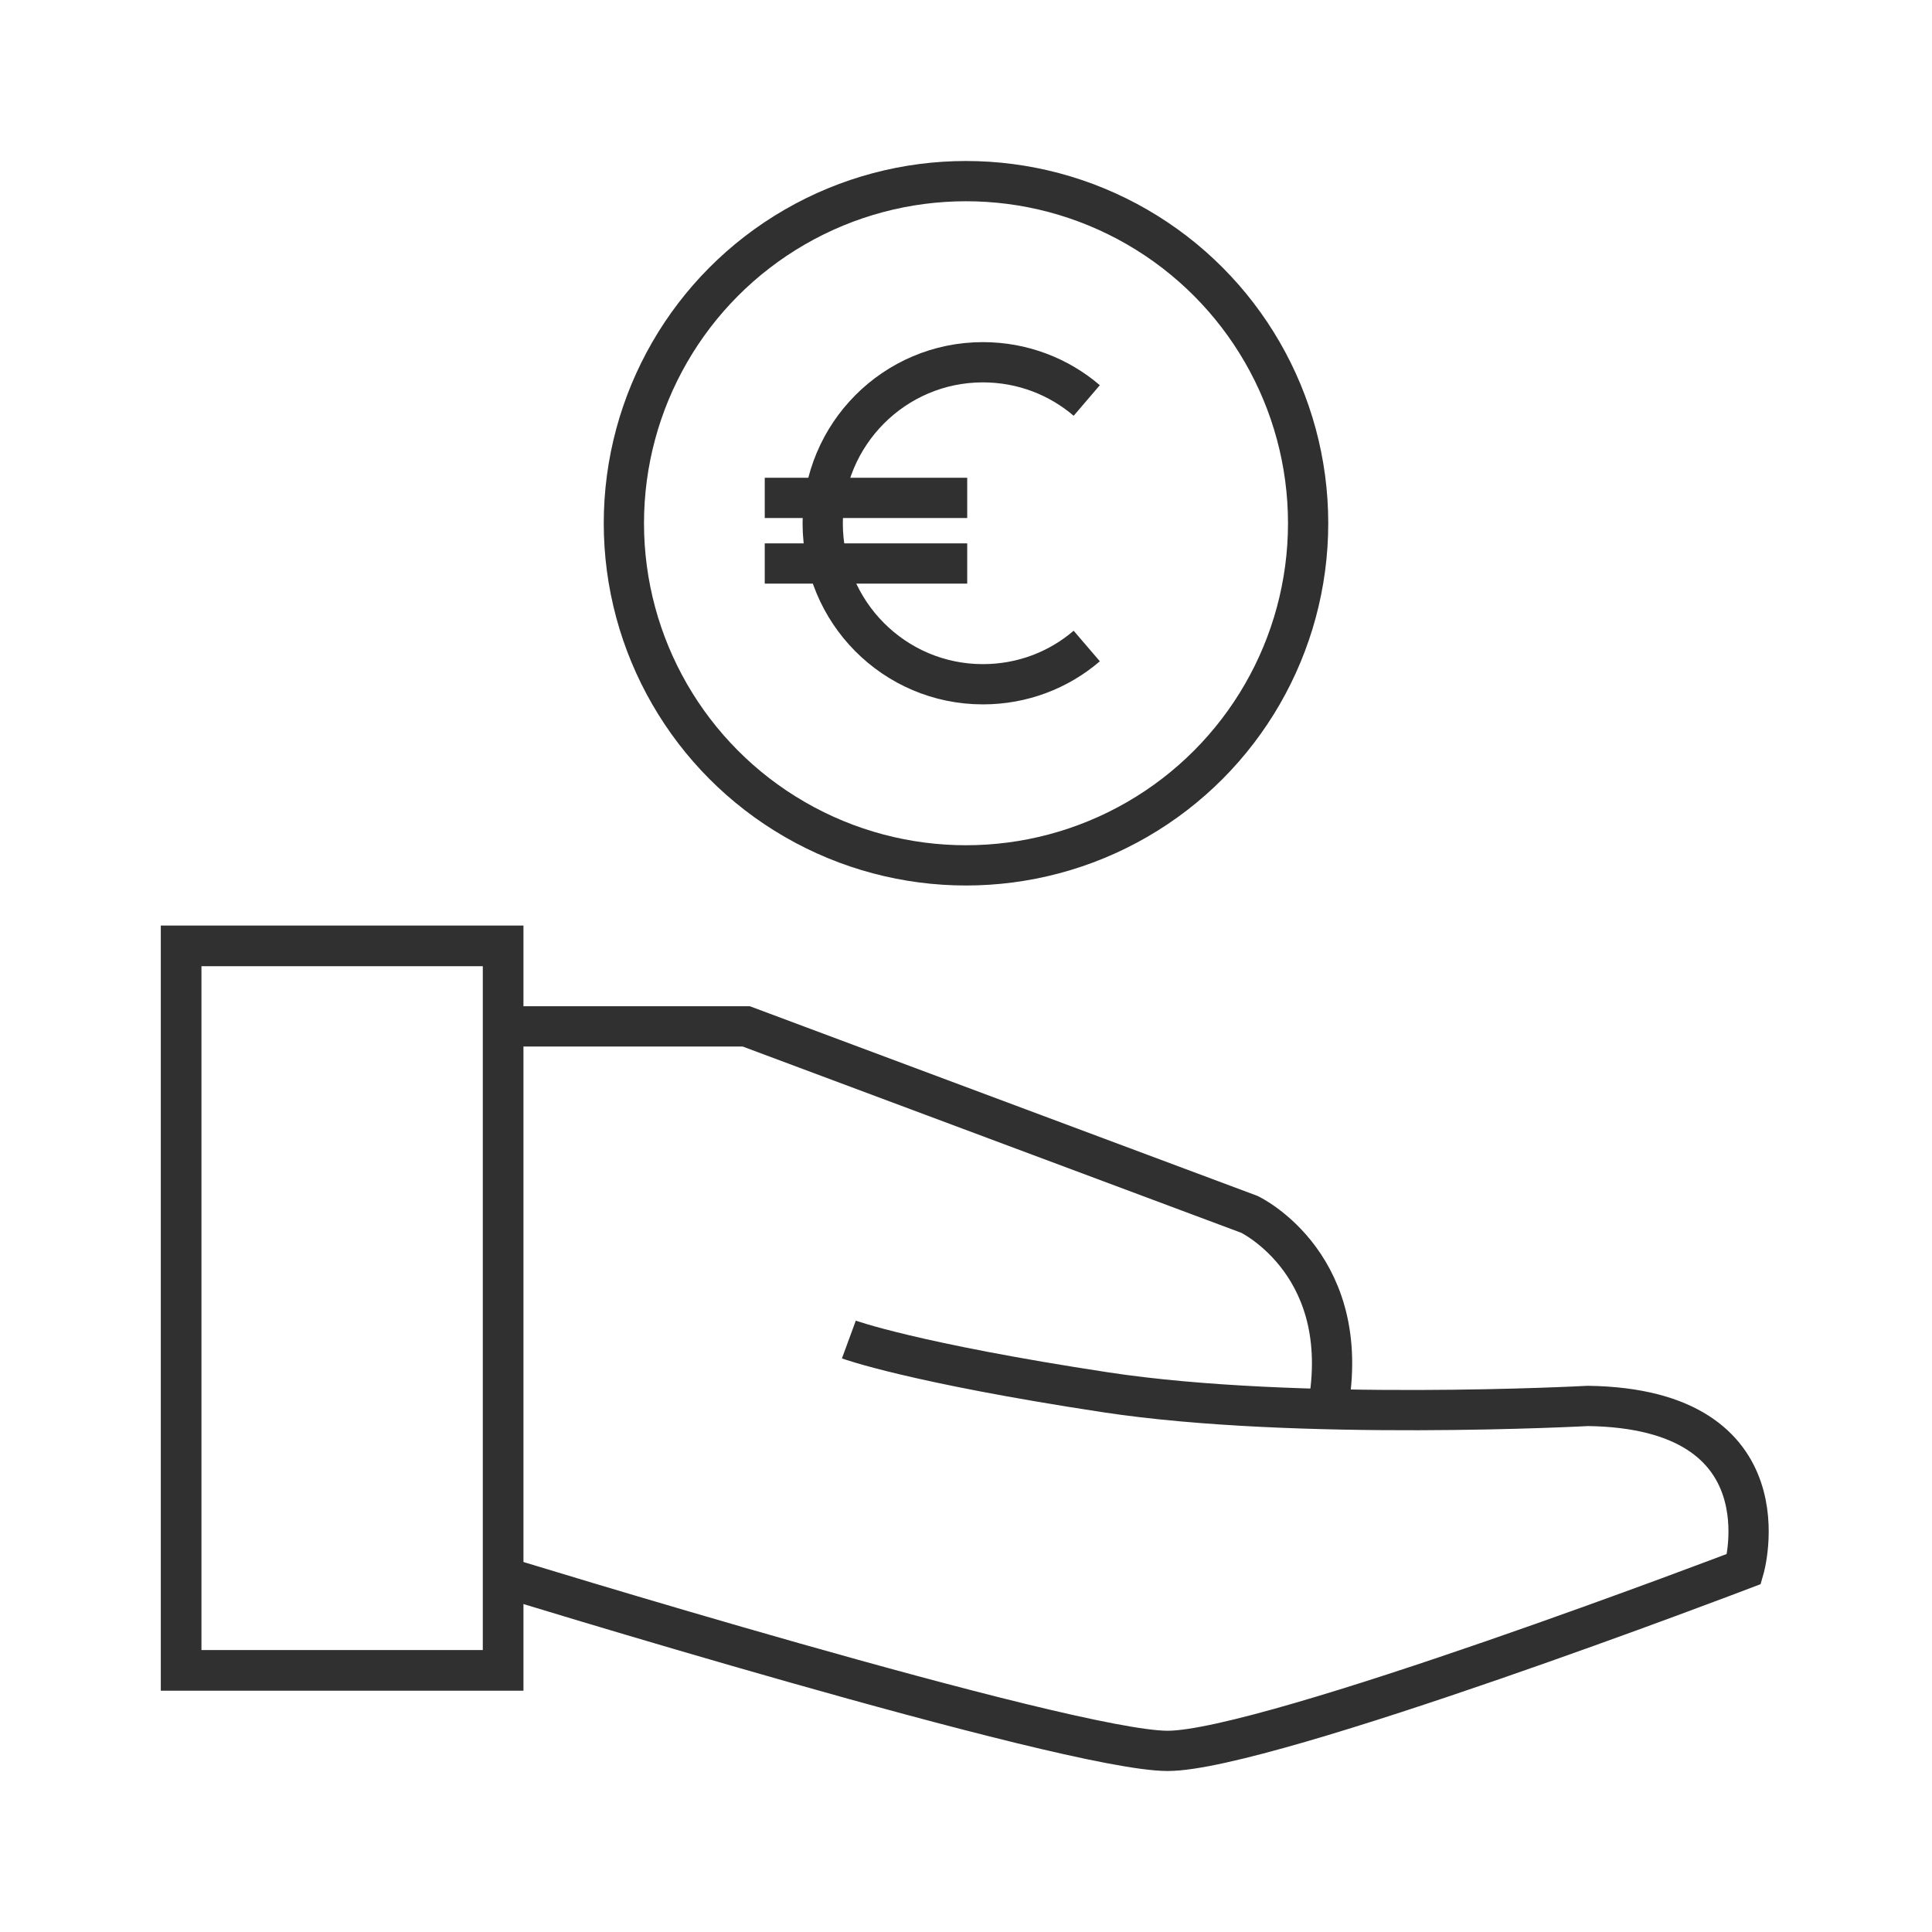
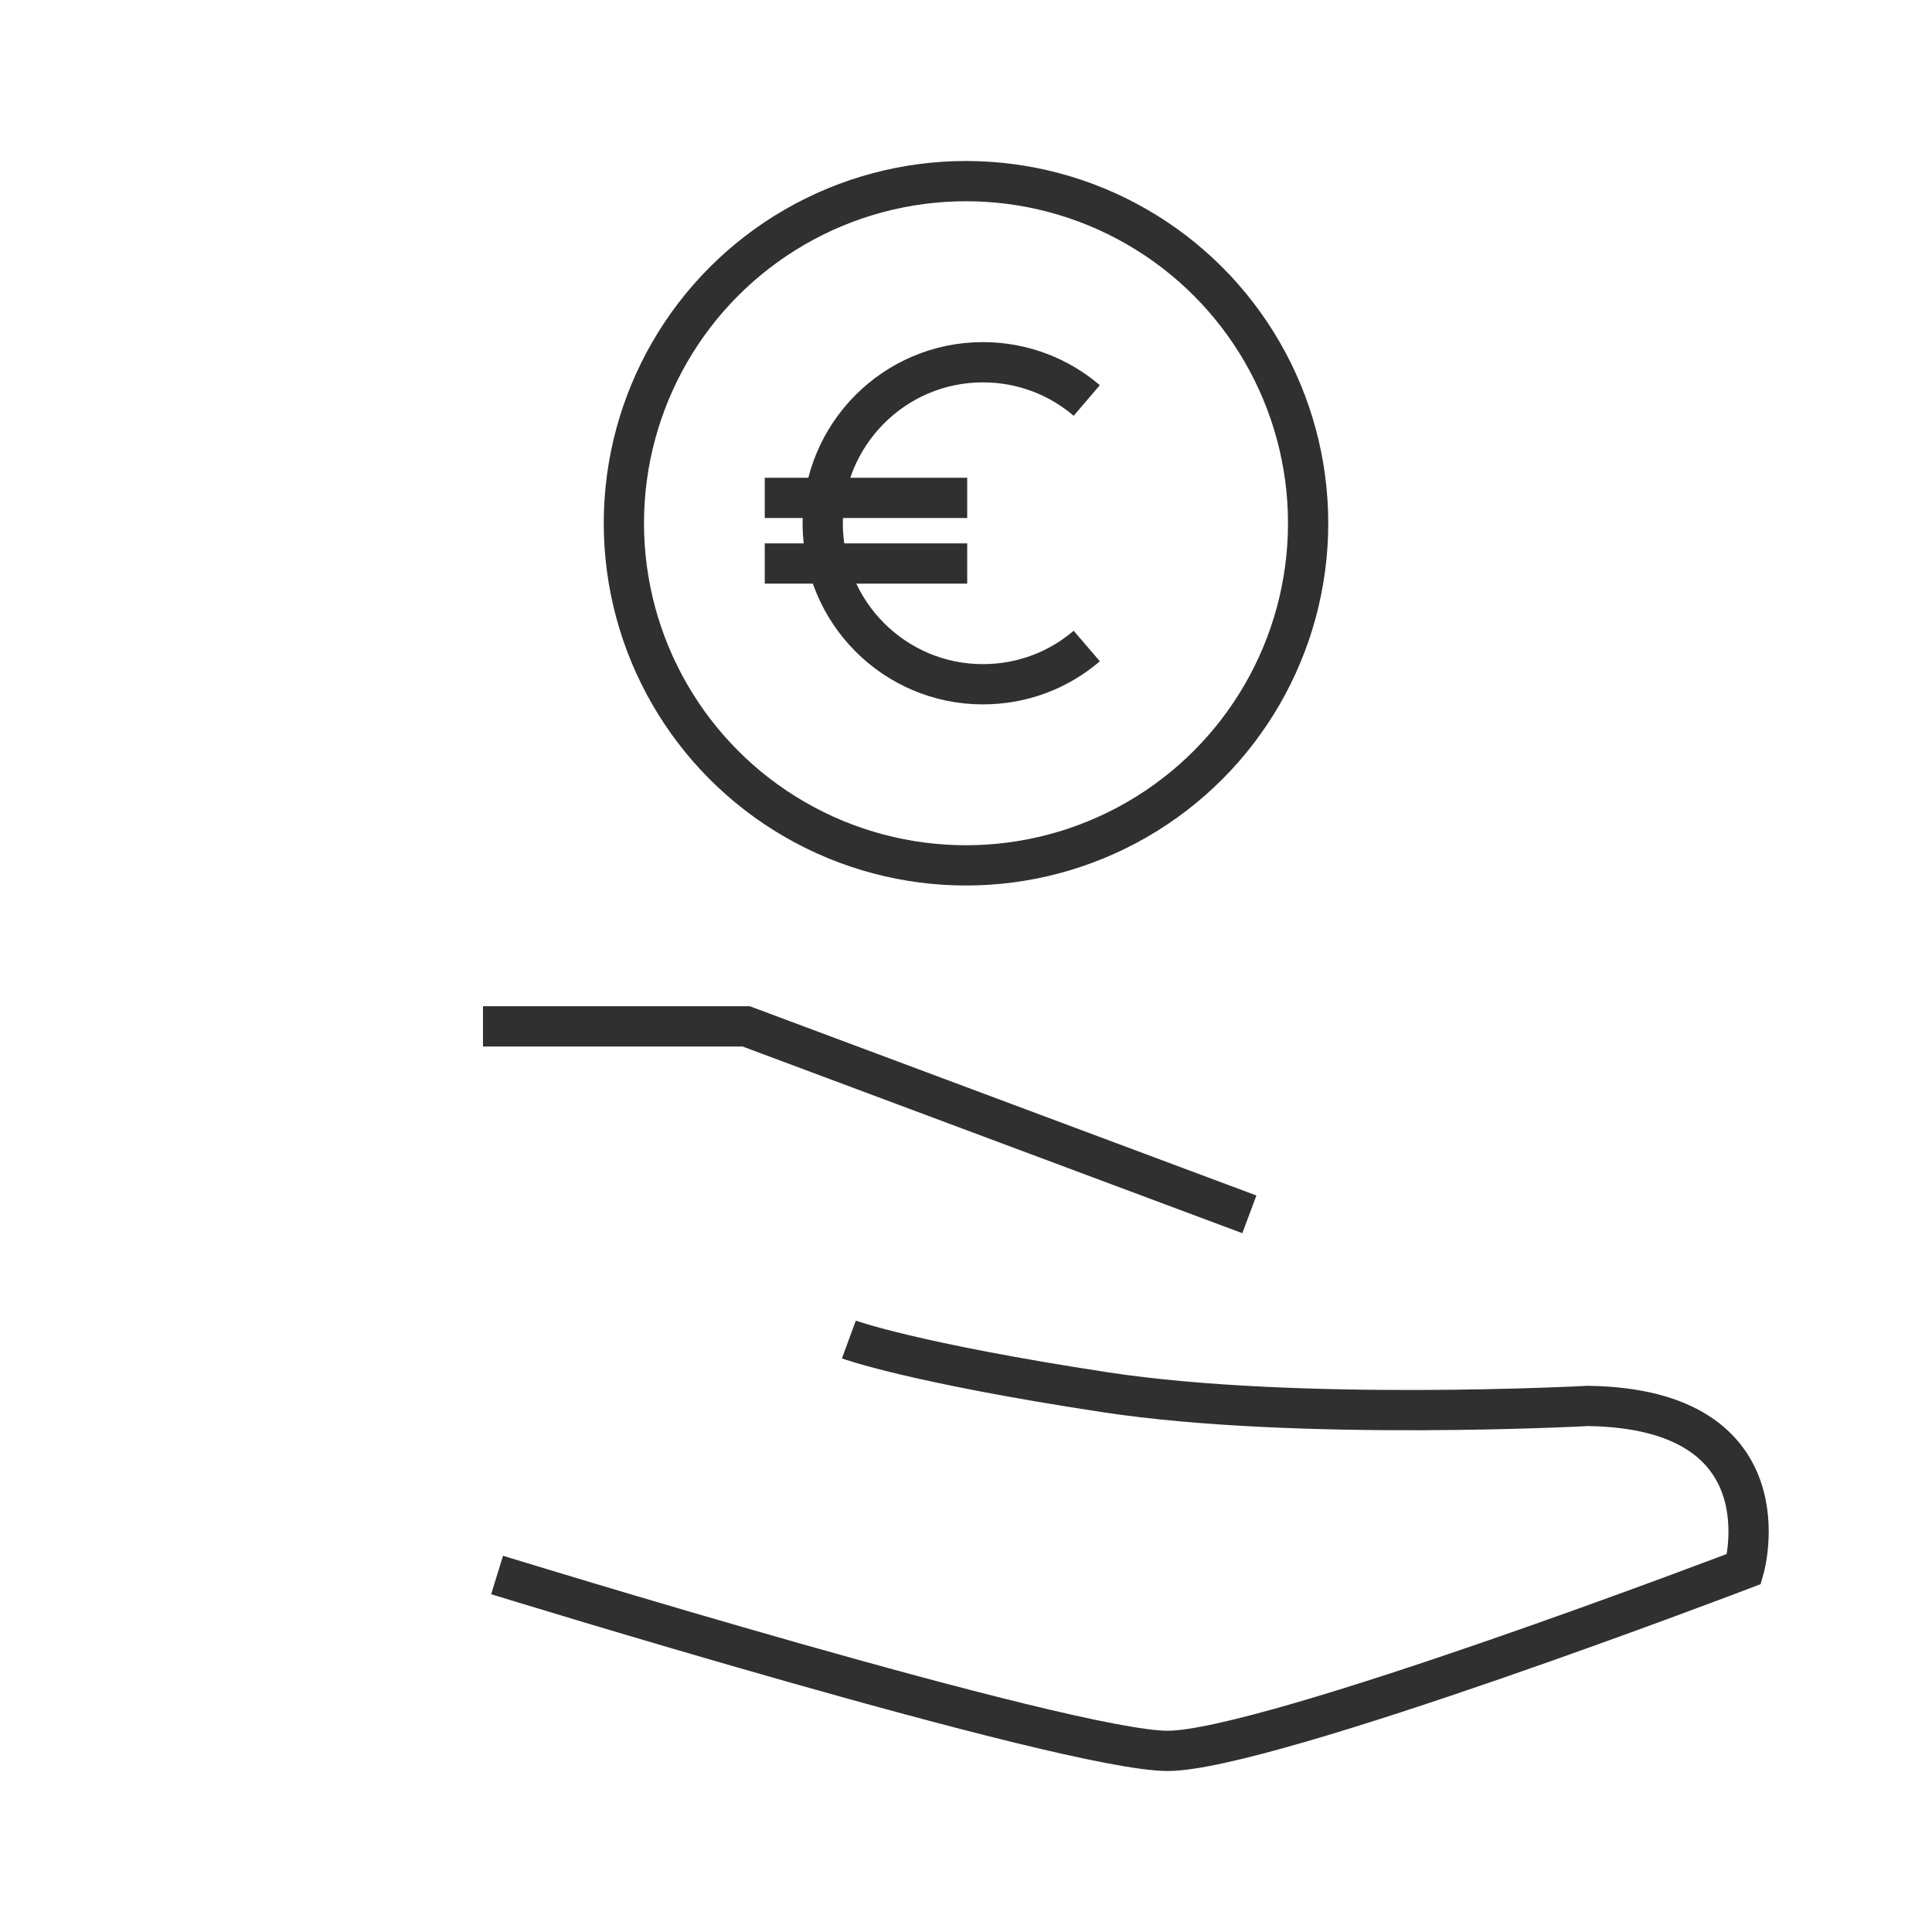
<svg xmlns="http://www.w3.org/2000/svg" id="a" viewBox="0 0 48 48">
  <defs>
    <style>.b{stroke-width:1.01px;}.b,.c{fill:none;stroke:#303030;stroke-miterlimit:10;}</style>
  </defs>
  <g>
-     <rect class="b" x="4.5" y="23.5" width="8" height="18" />
-     <path class="c" d="M12,25.5h6.54l12.5,4.67s2.7,1.28,1.91,5.01" />
+     <path class="c" d="M12,25.5h6.54l12.5,4.67" />
    <path class="c" d="M12.35,39.13s14.17,4.37,16.66,4.37,14.32-4.52,14.32-4.52c0,0,1.15-3.98-3.88-4.05,0,0-7.2,.39-11.99-.34s-6.37-1.31-6.37-1.31" />
  </g>
  <g>
    <path class="c" d="M27,16.05c-.7,.6-1.6,.95-2.58,.95-2.2,0-3.98-1.79-3.98-4s1.78-4,3.98-4c.99,0,1.89,.36,2.58,.95" />
    <line class="c" x1="19" y1="12.37" x2="24.03" y2="12.37" />
    <line class="c" x1="19" y1="14" x2="24.03" y2="14" />
  </g>
  <circle class="c" cx="24" cy="13" r="8.5" />
</svg>